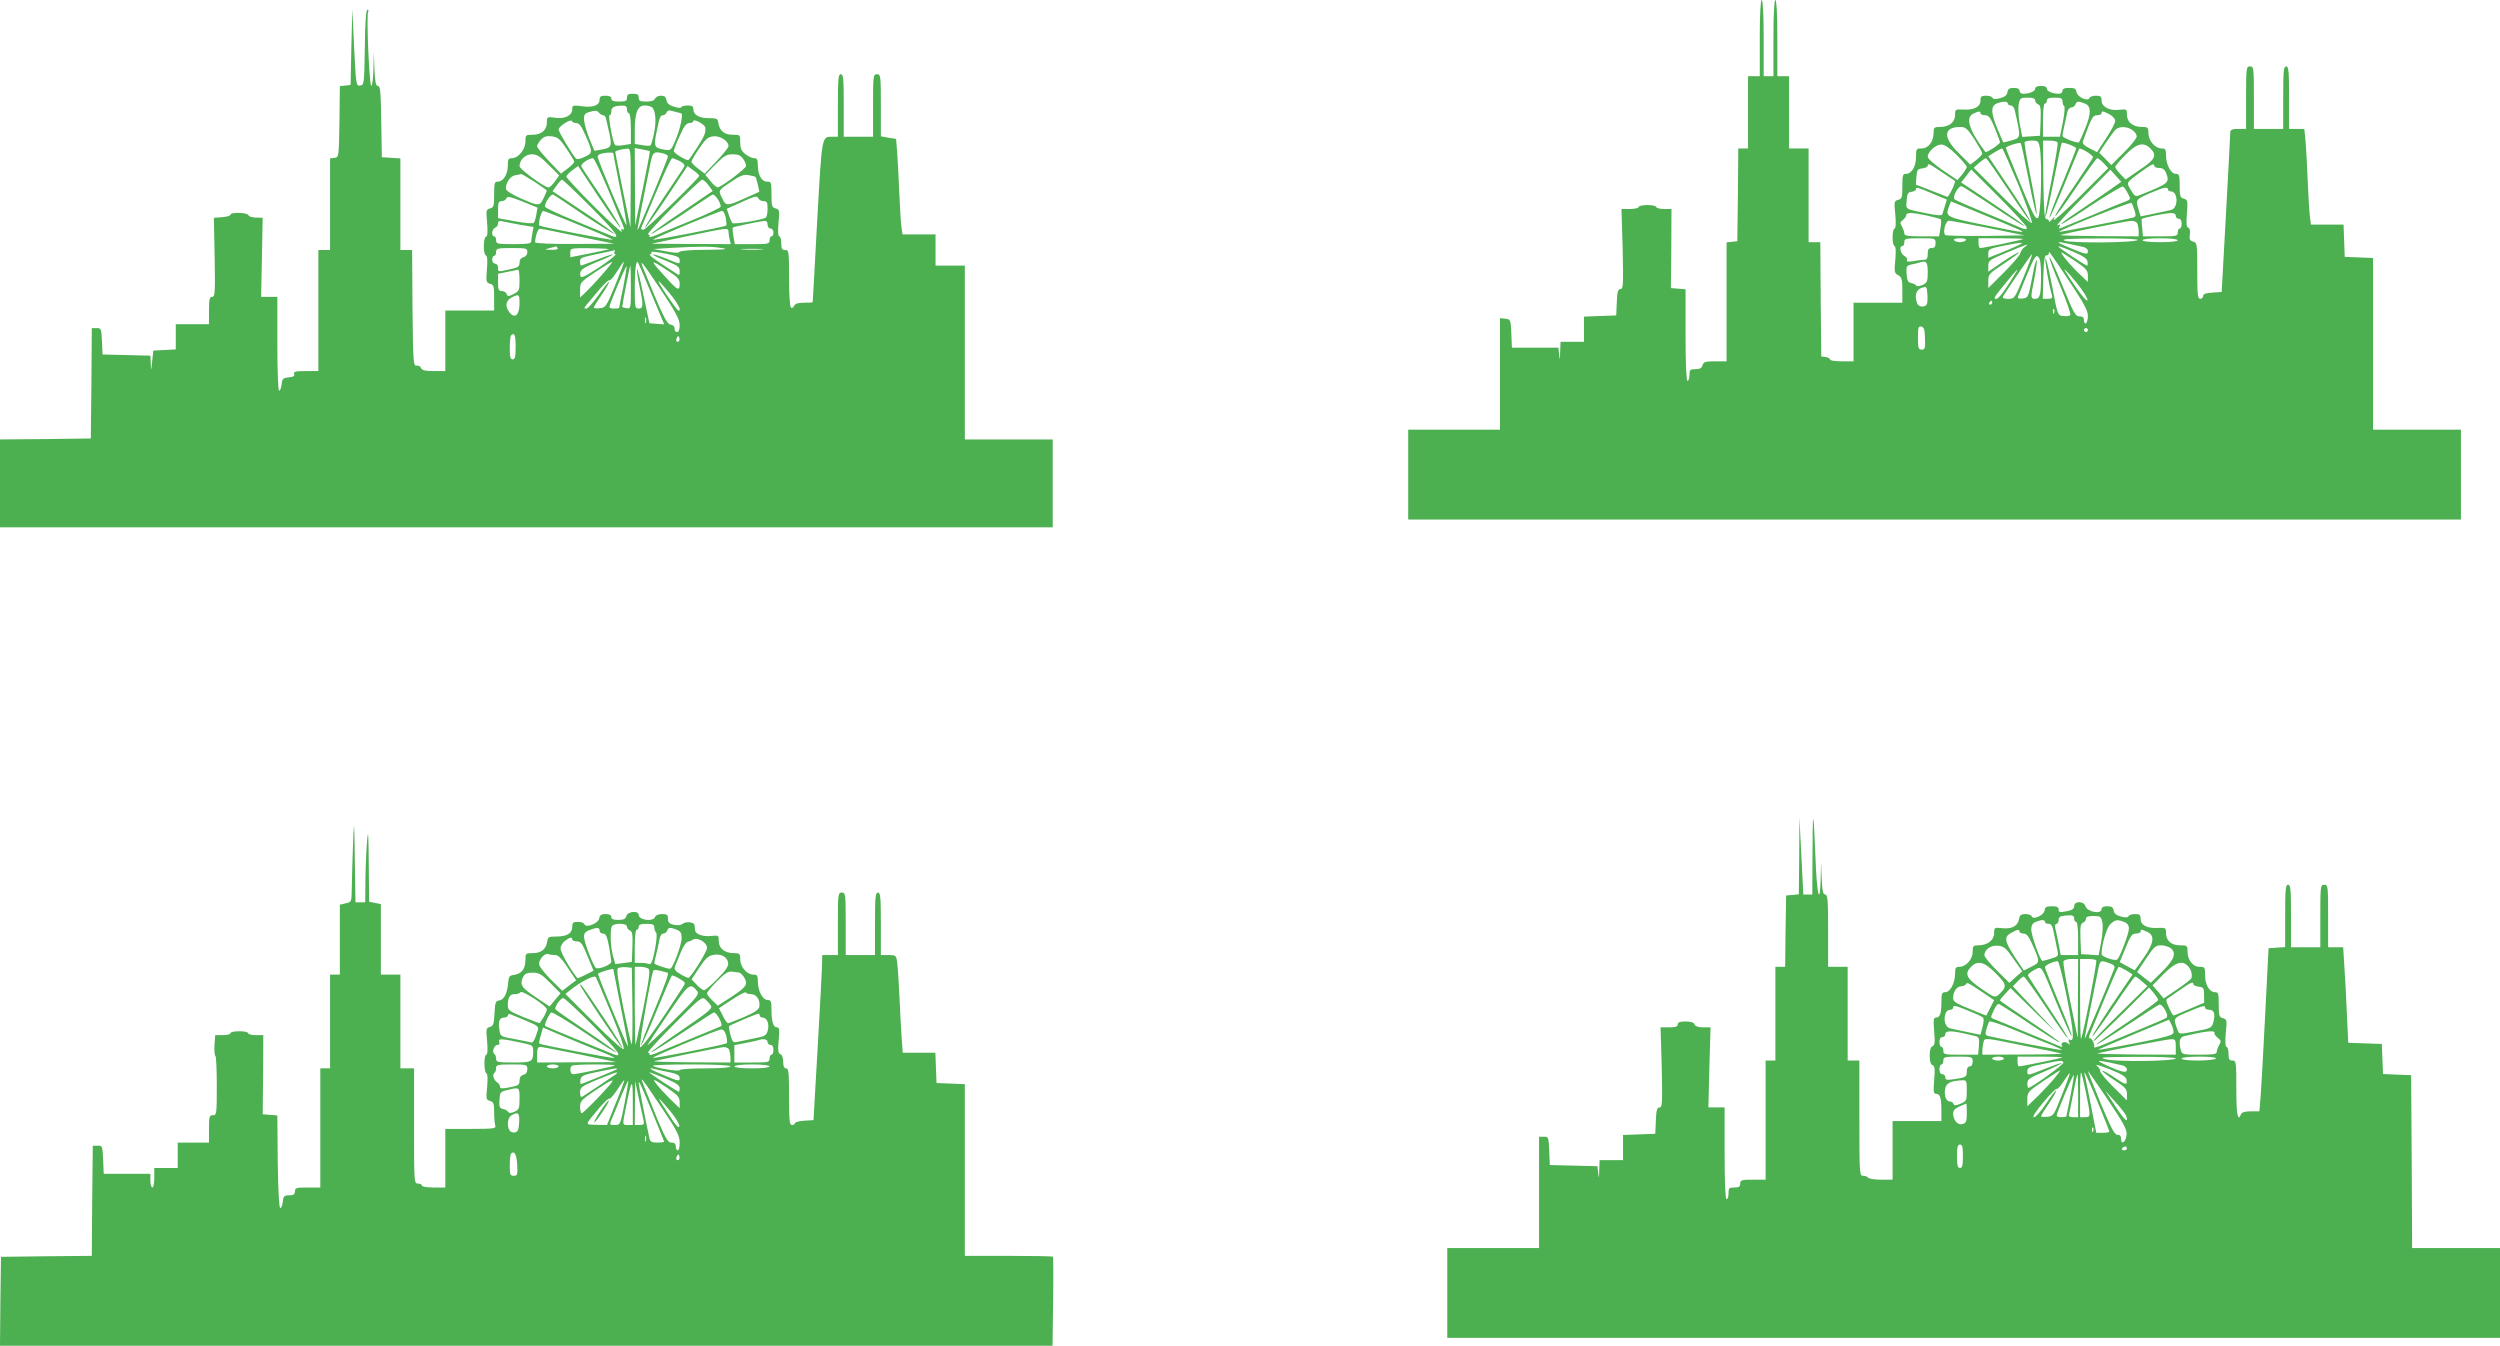
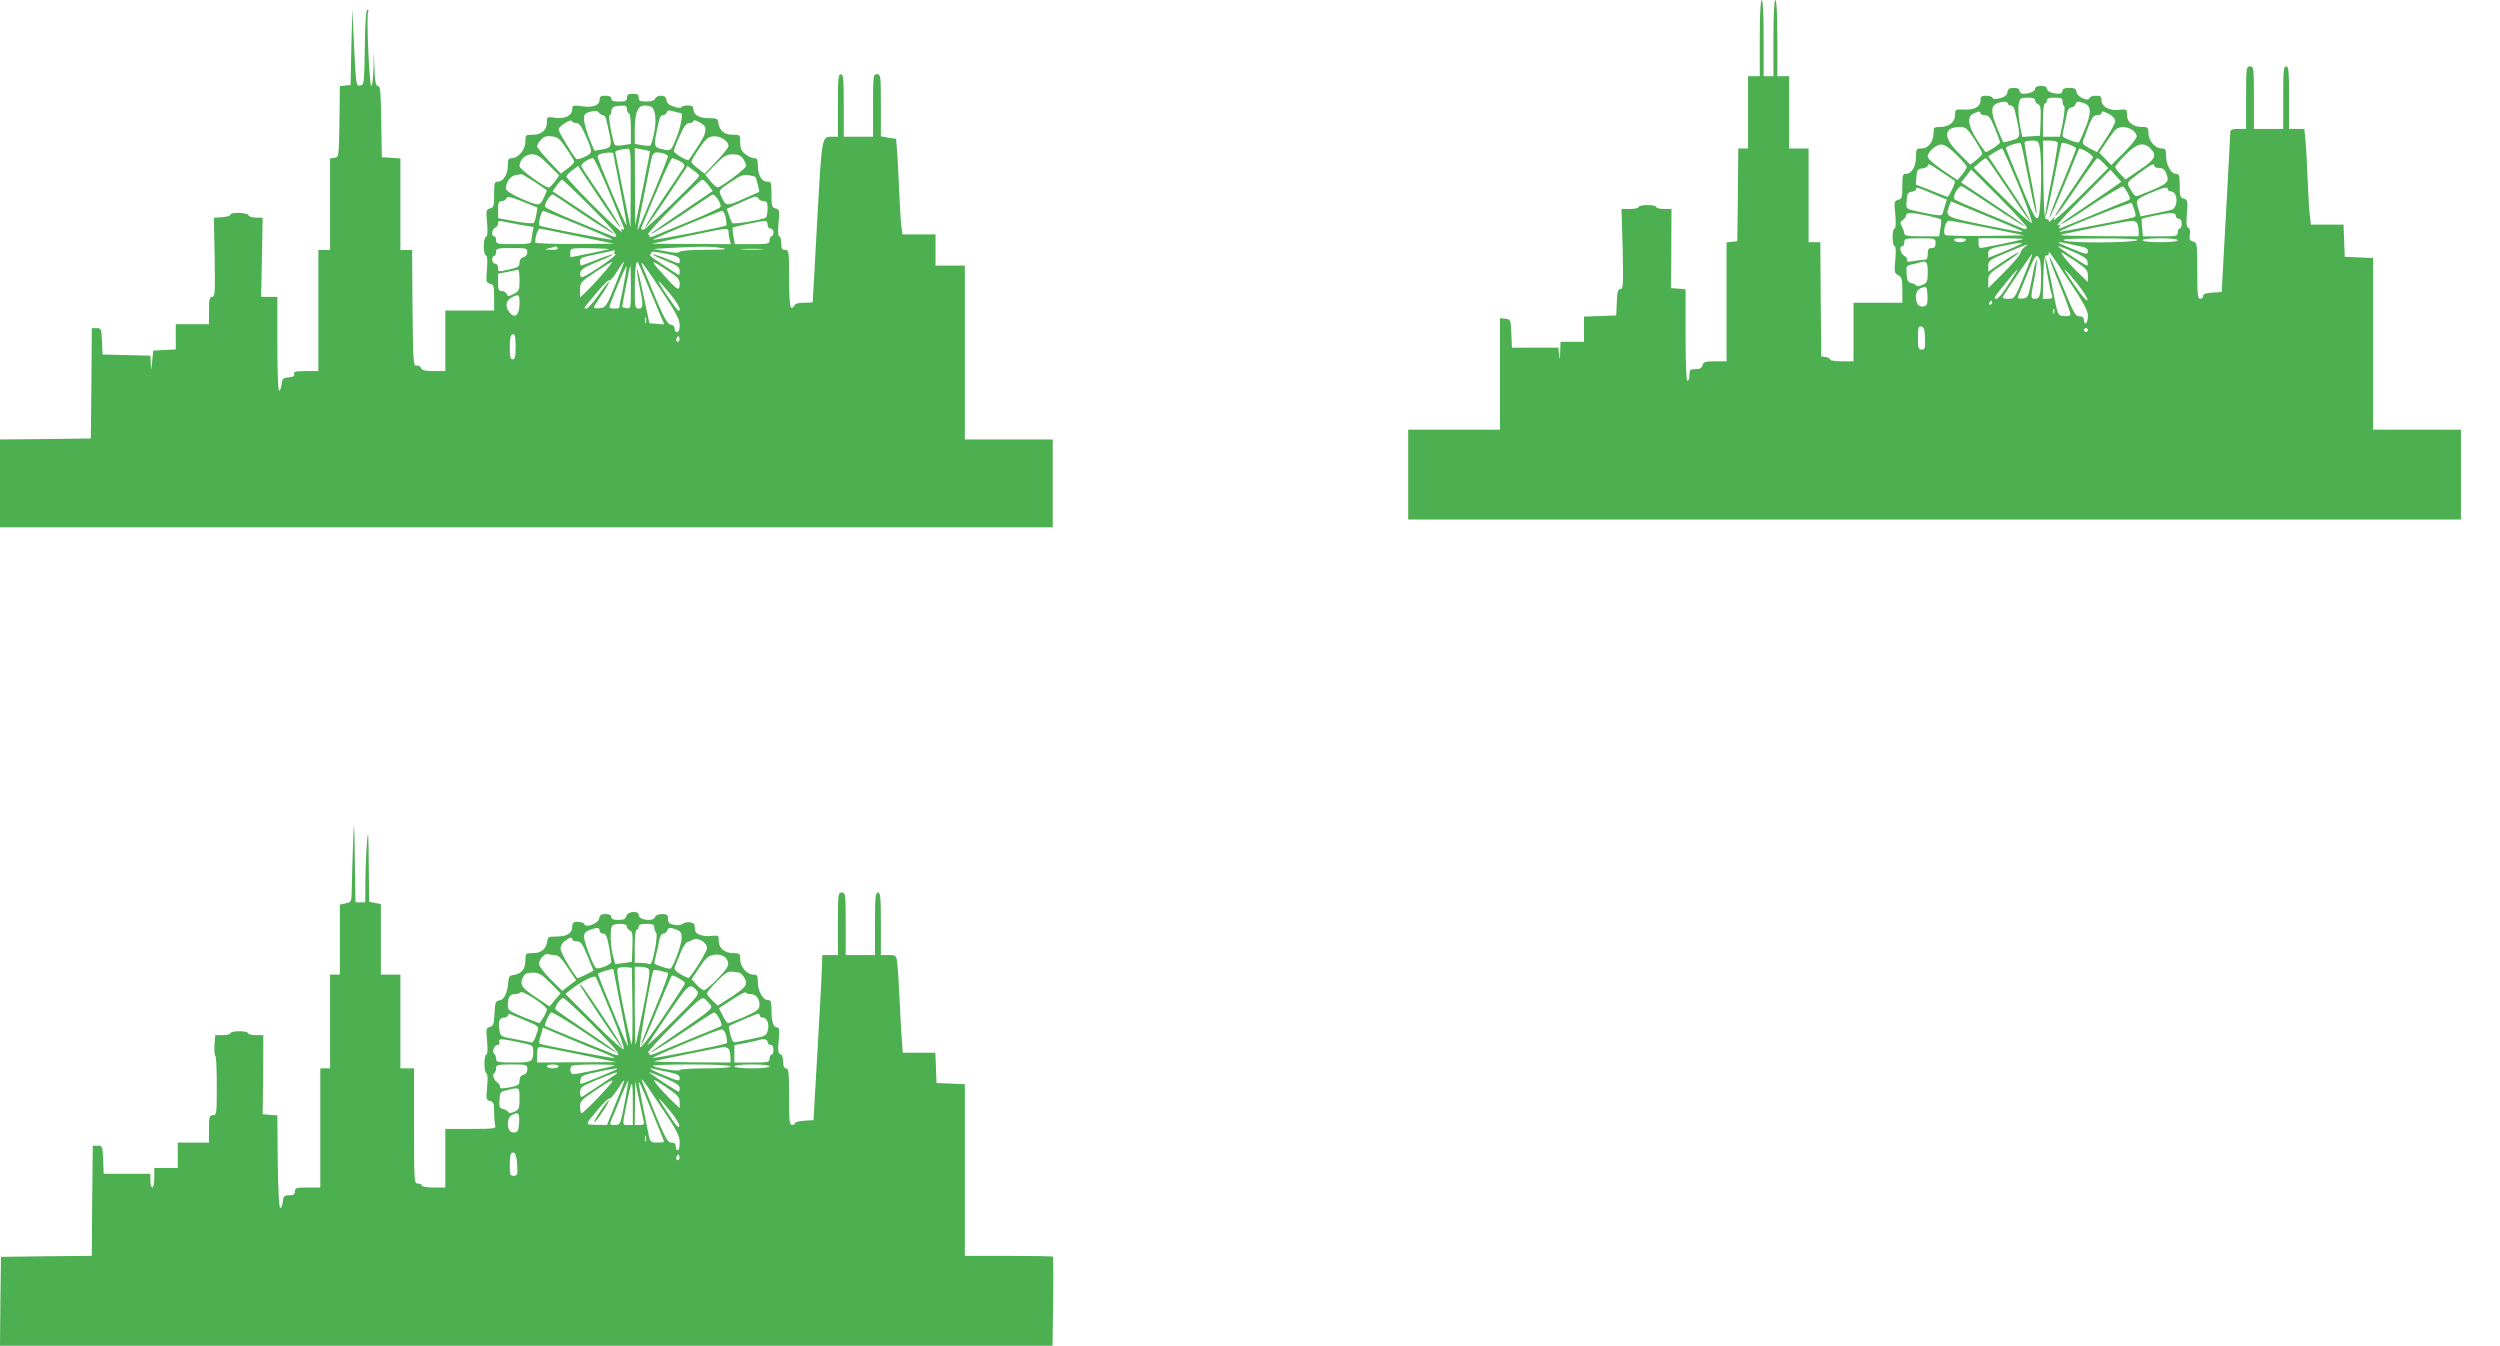
<svg xmlns="http://www.w3.org/2000/svg" version="1.0" width="1280pt" height="689pt" viewBox="0 0 1280 689" preserveAspectRatio="xMidYMid meet">
  <g transform="translate(0,689) scale(0.1,-0.1)" fill="#4caf50" stroke="none">
    <path d="M9010 6695 l0 -195 -30 0 -30 0 0 -185 0 -185 -25 0 -25 0 -2 -237 -3 -238 -27 -3 -28 -3 0 -305 0 -304 -59 0 c-50 0 -59 -3 -64 -20 -4 -15 -14 -20 -36 -20 -28 0 -31 -3 -31 -30 0 -16 -4 -30 -10 -30 -6 0 -10 85 -10 234 l0 235 -37 3 -38 3 2 203 1 202 -39 0 c-21 0 -39 5 -39 10 0 6 -20 10 -45 10 -25 0 -45 -4 -45 -10 0 -5 -20 -10 -44 -10 l-44 0 6 -205 c4 -184 3 -205 -11 -205 -13 0 -17 -13 -19 -67 l-3 -68 -82 -3 -83 -3 0 -64 0 -65 -60 0 -60 0 -2 -52 c-1 -44 -2 -46 -5 -15 l-4 37 -119 0 -119 0 -3 73 c-3 70 -4 72 -30 75 l-28 3 0 -285 0 -286 -235 0 -235 0 0 -230 0 -230 2695 0 2695 0 0 230 0 230 -225 0 -225 0 0 440 0 439 -72 3 -73 3 -3 83 -3 82 -83 0 -84 0 -6 48 c-3 26 -8 110 -11 187 -3 77 -8 166 -11 198 l-6 57 -39 0 -39 0 0 160 c0 136 -2 160 -15 160 -13 0 -15 -24 -15 -160 l0 -160 -75 0 -75 0 0 160 c0 153 -1 160 -20 160 -19 0 -20 -7 -20 -160 l0 -160 -40 0 c-31 0 -40 -4 -41 -17 0 -10 -10 -198 -22 -418 l-22 -400 -47 -3 c-34 -2 -48 -7 -48 -18 0 -7 -7 -14 -15 -14 -13 0 -15 23 -15 144 0 138 -1 144 -21 149 -17 5 -21 12 -17 36 3 19 0 32 -8 35 -10 4 -11 23 -7 74 5 64 4 69 -16 75 -18 4 -21 12 -21 66 0 54 -2 61 -20 61 -25 0 -50 47 -50 95 0 30 -3 35 -23 35 -33 0 -67 40 -67 78 0 29 -3 32 -33 32 -46 0 -77 24 -77 62 0 29 -1 30 -37 26 -51 -7 -93 15 -93 47 0 21 -5 25 -29 25 -16 0 -31 -5 -33 -12 -7 -20 -63 6 -66 30 -3 18 -10 22 -38 22 -24 0 -34 -5 -34 -15 0 -8 -8 -15 -17 -15 -34 0 -63 12 -63 26 0 9 -11 14 -30 14 -19 0 -30 -5 -30 -14 0 -14 -29 -26 -62 -26 -10 0 -18 7 -18 15 0 10 -10 15 -29 15 -23 0 -30 -5 -33 -22 -2 -15 -13 -24 -38 -31 -23 -6 -36 -5 -38 2 -2 6 -17 11 -33 11 -24 0 -29 -4 -29 -25 0 -32 -33 -49 -87 -46 -42 2 -43 1 -43 -28 0 -37 -31 -61 -77 -61 -30 0 -33 -3 -33 -30 0 -45 -27 -80 -61 -80 -27 0 -29 -2 -29 -43 0 -49 -22 -87 -51 -87 -17 0 -19 -7 -19 -64 0 -57 -2 -64 -21 -69 -21 -6 -22 -10 -15 -76 4 -45 2 -71 -4 -71 -5 0 -10 -20 -10 -45 0 -25 5 -45 10 -45 6 0 8 -25 4 -69 -6 -63 -5 -70 15 -80 18 -10 21 -21 21 -76 l0 -65 -125 0 -125 0 0 -150 0 -150 -60 0 c-33 0 -60 4 -60 9 0 5 -10 11 -22 13 l-23 3 -3 293 -2 292 -30 0 -30 0 0 240 0 240 -50 0 -50 0 0 185 0 185 -30 0 -30 0 0 195 c0 123 -4 195 -10 195 -6 0 -10 -72 -10 -195 l0 -195 -25 0 -25 0 0 195 c0 123 -4 195 -10 195 -6 0 -10 -72 -10 -195z m1410 -319 c0 -8 7 -17 15 -20 13 -5 15 -21 13 -83 l-3 -78 -46 -3 -45 -3 -13 66 c-6 36 -9 82 -5 101 6 32 9 34 45 34 27 0 39 -4 39 -14z m140 -5 c0 -11 4 -22 9 -25 4 -3 1 -39 -7 -81 l-15 -75 -43 0 -44 0 0 85 c0 50 4 85 10 85 6 0 10 7 10 15 0 11 11 15 40 15 33 0 40 -3 40 -19z m-280 -11 c0 -5 7 -10 15 -10 8 0 17 -10 20 -22 33 -146 33 -142 -16 -157 -23 -7 -42 -11 -43 -9 -1 2 -14 32 -29 68 -34 81 -35 117 -4 130 30 12 57 12 57 0z m394 0 c34 -13 34 -51 0 -133 -14 -34 -27 -63 -29 -65 -7 -8 -85 22 -85 32 0 10 9 52 25 124 3 12 12 22 21 22 8 0 17 7 20 15 7 18 14 18 48 5z m-534 -50 c0 -5 10 -10 23 -10 19 0 28 -11 50 -65 15 -36 27 -69 27 -74 0 -9 -70 -55 -75 -49 -83 111 -104 176 -62 196 29 14 37 14 37 2z m660 -5 c17 -9 30 -24 30 -34 0 -10 -21 -51 -47 -89 l-46 -71 -39 20 c-30 15 -38 25 -33 37 44 121 50 132 72 132 13 0 23 5 23 10 0 13 6 13 40 -5z m-691 -128 c22 -35 41 -68 40 -73 0 -5 -14 -20 -30 -33 l-31 -24 -59 59 c-82 81 -80 133 7 134 28 0 37 -8 73 -63z m809 47 c12 -8 22 -23 22 -32 0 -10 -29 -47 -65 -82 l-65 -65 -31 32 -31 31 32 48 c18 27 40 57 48 67 19 21 60 22 90 1z m-474 -91 c12 -75 6 -337 -8 -356 -12 -15 -22 3 -90 167 -42 101 -76 186 -76 189 0 8 70 30 76 24 3 -2 22 -90 42 -193 20 -104 38 -180 40 -169 1 11 -13 96 -32 190 -19 93 -32 173 -30 177 3 5 20 8 38 8 31 0 34 -3 40 -37z m91 28 c3 -5 -11 -89 -30 -187 -20 -97 -35 -184 -33 -193 2 -9 21 72 42 179 21 107 40 197 42 198 5 7 74 -19 74 -28 0 -4 -32 -85 -71 -180 -39 -94 -69 -173 -66 -176 2 -2 37 76 77 173 40 98 74 179 75 181 7 8 75 -34 71 -44 -3 -7 -48 -76 -101 -154 -54 -77 -95 -144 -92 -146 3 -3 51 62 106 145 56 83 105 151 109 151 5 0 19 -11 32 -25 l24 -26 -142 -142 c-79 -78 -140 -133 -137 -122 7 20 6 20 -9 1 -9 -11 -16 -14 -16 -8 0 7 -6 11 -12 10 -10 -2 -14 44 -16 200 l-2 202 34 0 c19 0 37 -4 41 -9z m-518 -63 c29 -29 53 -57 53 -63 -1 -5 -11 -23 -24 -39 l-24 -28 -76 51 c-43 30 -76 59 -76 68 0 26 41 63 69 63 17 0 42 -17 78 -52z m993 32 c35 -35 26 -56 -54 -109 l-73 -50 -27 28 c-14 15 -26 31 -26 36 0 5 23 33 52 62 58 59 93 68 128 33z m-676 -186 c42 -103 73 -191 69 -195 -5 -5 -74 57 -153 137 l-145 145 28 25 c15 13 31 24 35 24 4 0 56 -75 116 -165 60 -91 111 -163 113 -161 3 2 -45 79 -106 170 l-111 166 32 20 c18 11 35 20 39 20 3 0 40 -84 83 -186z m-391 64 c34 -22 64 -43 66 -44 6 -6 -32 -85 -39 -82 -4 2 -41 16 -84 33 l-77 30 3 40 c3 35 6 40 31 43 15 2 27 8 27 13 0 15 8 11 73 -33z m1087 32 c0 -5 11 -10 25 -10 18 0 28 -7 36 -27 18 -49 15 -52 -138 -113 -18 -8 -25 -4 -43 27 -24 40 -25 37 50 92 58 42 70 47 70 31z m-653 -315 c0 -12 -7 -11 -36 1 -20 9 -101 43 -181 76 -80 33 -149 63 -153 68 -13 12 22 73 38 66 8 -3 82 -51 165 -106 84 -56 154 -100 156 -97 2 2 -70 53 -160 113 l-165 110 26 33 26 33 142 -142 c78 -78 142 -148 142 -155z m401 176 c-46 -32 -116 -79 -156 -106 -40 -26 -70 -50 -68 -52 2 -3 72 41 155 97 84 55 156 98 161 95 6 -4 17 -20 25 -36 15 -28 15 -30 -11 -40 -15 -5 -93 -37 -173 -71 -80 -33 -152 -63 -160 -66 -10 -4 -12 -1 -6 8 6 10 4 12 -11 6 -10 -4 46 59 126 139 l145 146 28 -31 28 -31 -83 -58z m-884 -2 l74 -31 -10 -32 c-5 -17 -11 -36 -13 -42 -3 -9 -22 -8 -72 2 -124 25 -114 20 -111 67 2 35 7 43 26 45 12 2 22 8 22 13 0 13 3 12 84 -22z m1206 21 c0 -5 7 -10 15 -10 37 0 39 -86 1 -95 -11 -3 -51 -11 -88 -19 l-68 -14 -12 40 c-14 46 -12 48 67 82 66 28 85 31 85 16z m-765 -205 c44 -20 28 -18 -175 23 -197 40 -201 42 -181 95 l10 26 158 -65 c87 -36 172 -71 188 -79z m594 97 c9 -28 7 -33 -12 -37 -58 -14 -371 -74 -374 -72 -6 7 363 154 370 148 4 -4 11 -22 16 -39z m-1061 -26 c35 -8 66 -16 69 -19 3 -3 2 -24 -2 -46 l-7 -41 -89 0 c-73 0 -89 3 -89 15 0 8 -6 24 -12 36 -11 17 -10 22 5 33 9 7 17 18 17 25 0 14 30 14 108 -3z m1272 -1 c0 -8 7 -15 15 -15 9 0 15 -9 15 -25 0 -14 -4 -25 -10 -25 -5 0 -10 -9 -10 -20 0 -19 -7 -20 -89 -20 l-89 0 -4 43 c-3 23 -3 44 -2 46 5 6 116 29 147 30 18 1 27 -4 27 -14z m-960 -62 l185 -38 -199 -3 c-110 -1 -203 1 -207 5 -13 15 2 73 20 73 9 0 99 -17 201 -37z m764 21 c3 -9 6 -27 6 -40 l0 -24 -207 1 c-115 1 -201 3 -193 6 36 11 337 71 361 72 16 1 29 -5 33 -15z m-1034 -99 c0 -18 -5 -25 -20 -25 -16 0 -20 -7 -20 -30 0 -22 -5 -30 -17 -30 -10 0 -36 -3 -57 -7 -27 -4 -37 -3 -32 5 3 6 -3 16 -14 22 -20 11 -28 50 -10 50 6 0 10 9 10 20 0 18 7 20 80 20 79 0 80 0 80 -25z m155 15 c-3 -5 -17 -10 -30 -10 -13 0 -27 5 -30 10 -4 6 8 10 30 10 22 0 34 -4 30 -10z m294 6 c-4 -4 -205 -46 -220 -46 -5 0 -9 11 -9 25 l0 25 117 0 c64 0 114 -2 112 -4z m586 -5 c-14 -14 -344 -17 -375 -3 -19 8 23 11 180 11 127 1 200 -3 195 -8z m205 -1 c0 -6 -37 -10 -90 -10 -53 0 -90 4 -90 10 0 6 37 10 90 10 53 0 90 -4 90 -10z m-825 -30 c-22 -10 -64 -28 -92 -39 l-53 -21 0 23 c0 21 8 25 78 39 102 20 115 20 67 -2z m275 10 c25 -6 55 -12 68 -15 12 -3 22 -12 22 -20 0 -20 -6 -19 -81 11 -90 37 -92 42 -9 24z m-234 -15 c-11 -8 -21 -23 -22 -32 -2 -9 -39 -53 -83 -97 l-81 -81 0 36 c0 34 4 39 80 89 44 29 78 55 76 57 -2 3 -38 -18 -80 -46 l-76 -52 0 30 c0 27 6 31 98 69 110 46 114 47 88 27z m249 -24 c51 -22 71 -35 73 -50 2 -12 1 -21 -2 -21 -8 0 -146 92 -146 96 0 6 2 5 75 -25z m-21 -150 c73 -110 96 -151 96 -177 0 -18 -4 -36 -10 -39 -5 -3 -10 3 -10 14 0 14 -6 21 -19 21 -26 0 -30 8 -96 169 -33 79 -60 140 -62 134 -2 -5 23 -72 56 -149 32 -76 55 -143 51 -147 -4 -5 -20 -7 -36 -5 -29 3 -29 3 -58 158 -17 85 -32 147 -34 138 -3 -15 20 -145 34 -190 4 -14 -1 -18 -21 -18 l-26 0 3 113 c2 83 6 111 16 110 6 -2 12 2 12 9 0 15 -6 24 104 -141z m39 97 c49 -34 57 -43 57 -70 l0 -32 -51 49 c-55 54 -102 114 -78 100 7 -5 40 -26 72 -47z m-271 -73 c-47 -114 -47 -115 -80 -115 -24 0 -31 4 -26 13 23 38 145 217 149 217 2 0 -17 -52 -43 -115z m88 2 c0 -98 -5 -117 -31 -117 -23 0 -23 7 -3 104 8 42 14 84 12 94 -2 9 -13 -30 -23 -88 -20 -103 -21 -105 -49 -108 -21 -3 -27 0 -23 11 3 7 24 59 47 115 36 86 44 99 56 87 10 -9 14 -39 14 -98z m-580 20 c0 -48 -3 -55 -27 -66 -16 -7 -29 -8 -32 -3 -3 5 -15 11 -26 13 -16 3 -21 13 -23 46 -3 39 -1 43 25 49 15 3 33 7 38 9 38 13 45 5 45 -48z m444 -14 c-9 -16 -31 -49 -48 -75 -17 -26 -37 -48 -44 -48 -18 0 -15 5 48 82 58 72 74 86 44 41z m320 -43 c31 -39 56 -78 54 -87 -2 -13 -51 49 -111 144 -19 30 3 8 57 -57z m-768 -106 c-7 -19 -42 -18 -50 2 -15 39 -6 70 22 80 26 9 27 8 30 -29 2 -22 1 -46 -2 -53z m334 6 c0 -5 -5 -10 -11 -10 -5 0 -7 5 -4 10 3 6 8 10 11 10 2 0 4 -4 4 -10z m317 -52 c-3 -8 -6 -5 -6 6 -1 11 2 17 5 13 3 -3 4 -12 1 -19z m-661 -131 c2 -50 0 -57 -17 -57 -17 0 -19 8 -19 61 0 52 2 60 17 57 14 -3 18 -15 19 -61z m834 43 c0 -5 -4 -10 -10 -10 -5 0 -10 5 -10 10 0 6 5 10 10 10 6 0 10 -4 10 -10z" />
    <path d="M1799 6650 l-4 -195 -27 -3 -28 -3 -2 -182 c-3 -180 -3 -182 -25 -185 l-23 -3 0 -235 0 -234 -30 0 -30 0 0 -310 0 -310 -65 0 c-52 0 -63 -3 -59 -14 4 -11 -4 -16 -28 -18 -29 -3 -33 -7 -36 -35 -2 -18 -7 -33 -13 -33 -5 0 -9 97 -9 240 l0 240 -41 0 -42 0 4 203 4 202 -34 1 c-19 0 -36 5 -39 12 -4 14 -92 17 -92 3 0 -6 -19 -11 -42 -13 l-43 -3 4 -202 c3 -183 2 -203 -13 -203 -13 0 -16 -12 -16 -70 l0 -70 -85 0 -85 0 0 -65 0 -64 -57 -3 -58 -3 -6 -55 c-5 -51 -6 -52 -7 -13 l-2 42 -122 3 -123 3 -3 68 c-3 64 -4 67 -27 67 l-25 0 -2 -282 -3 -283 -232 -3 -233 -2 0 -225 0 -225 2695 0 2695 0 0 225 0 225 -225 0 -225 0 0 445 0 445 -75 0 -75 0 0 80 0 80 -85 0 -84 0 -5 33 c-3 17 -8 93 -11 167 -3 74 -8 170 -11 212 l-6 77 -39 6 -39 7 0 159 c0 152 -1 159 -20 159 -19 0 -20 -7 -20 -160 l0 -160 -75 0 -75 0 0 160 c0 136 -2 160 -15 160 -13 0 -15 -24 -15 -160 l0 -160 -27 0 c-57 0 -54 12 -79 -431 -12 -228 -23 -415 -23 -416 -1 -2 -21 -3 -45 -3 -31 0 -46 -5 -50 -16 -3 -8 -10 -12 -16 -9 -6 4 -10 64 -10 151 0 137 -1 144 -20 144 -16 0 -20 7 -20 35 0 19 -5 35 -10 35 -6 0 -8 25 -4 68 6 65 5 69 -15 75 -19 5 -21 12 -21 71 0 63 -1 66 -23 66 -28 0 -47 35 -47 85 0 28 -4 35 -19 35 -10 0 -30 9 -45 21 -20 16 -26 29 -26 60 0 39 0 39 -38 39 -43 0 -68 20 -74 60 -3 23 -8 25 -49 25 -50 0 -79 17 -79 46 0 14 -7 19 -29 19 -16 0 -31 -4 -33 -9 -2 -5 -19 -4 -38 3 -24 7 -36 18 -38 34 -3 16 -10 22 -28 22 -14 0 -27 -7 -30 -15 -4 -10 -20 -15 -45 -15 -32 0 -39 3 -39 20 0 16 -7 20 -30 20 -23 0 -30 -4 -30 -20 0 -17 -7 -20 -40 -20 -29 0 -40 4 -40 15 0 10 -10 15 -30 15 -23 0 -30 -4 -30 -20 0 -29 -33 -42 -90 -34 -46 6 -50 5 -50 -14 0 -33 -36 -52 -87 -45 -42 6 -43 5 -43 -24 0 -39 -28 -63 -73 -63 -36 0 -37 -1 -37 -35 0 -41 -36 -85 -70 -85 -17 0 -20 -6 -20 -38 0 -44 -23 -82 -51 -82 -17 0 -19 -7 -19 -66 0 -59 -2 -66 -21 -71 -20 -6 -21 -10 -15 -74 4 -47 2 -69 -6 -71 -14 -5 -15 -91 0 -96 7 -2 9 -26 5 -71 -5 -63 -4 -68 16 -74 19 -5 21 -12 21 -71 l0 -66 -125 0 -125 0 0 -155 0 -155 -59 0 c-44 0 -60 4 -65 15 -3 9 -14 15 -23 13 -17 -3 -18 17 -21 295 l-2 297 -30 0 -30 0 0 234 0 235 -47 3 -48 3 -3 183 c-2 150 -5 182 -17 182 -11 0 -15 20 -18 88 l-3 87 -2 -87 c-1 -49 -6 -88 -11 -88 -10 0 -26 364 -16 379 3 6 2 11 -4 11 -7 0 -12 -68 -13 -192 -3 -188 -4 -193 -24 -196 -21 -3 -21 2 -31 195 l-9 198 -5 -195z m1411 -320 c0 -11 5 -20 10 -20 6 0 10 -33 10 -79 l0 -78 -37 -6 c-21 -4 -41 -3 -44 1 -12 12 -37 152 -28 152 5 0 9 9 9 19 0 22 13 29 53 30 21 1 27 -4 27 -19z m126 12 c20 -13 26 -69 13 -132 -6 -33 -15 -62 -19 -65 -4 -2 -23 -2 -43 2 l-37 6 0 71 c0 88 15 126 50 126 14 0 30 -4 36 -8z m-248 -42 c7 0 14 -10 16 -22 3 -13 10 -47 17 -76 13 -61 8 -70 -43 -78 l-35 -6 -27 66 c-14 36 -26 80 -26 96 0 25 5 31 33 38 24 7 35 6 43 -4 6 -8 16 -14 22 -14z m399 10 c12 0 -2 -72 -24 -126 -27 -66 -27 -66 -62 -60 -50 8 -54 16 -41 82 17 85 20 94 35 94 7 0 15 7 18 14 5 12 13 13 39 5 18 -5 34 -9 35 -9z m-536 -50 c14 0 26 -16 44 -57 41 -92 41 -96 -1 -116 -20 -10 -40 -14 -44 -10 -20 21 -90 138 -90 150 0 16 64 57 68 43 2 -6 12 -10 23 -10z m660 -23 c3 -27 -4 -45 -43 -104 -22 -35 -42 -63 -44 -63 -15 0 -74 36 -74 46 0 7 13 42 30 78 22 50 34 66 50 66 11 0 20 5 20 10 0 15 60 -18 61 -33z m-711 -108 c22 -32 40 -62 40 -67 0 -5 -15 -21 -34 -35 l-34 -26 -61 64 c-33 35 -61 69 -61 76 0 7 9 22 20 34 15 16 28 20 55 17 31 -4 42 -13 75 -63z m830 13 c0 -7 -28 -42 -61 -77 l-61 -64 -34 26 c-19 14 -34 30 -34 35 0 5 18 36 40 68 33 49 45 59 72 62 35 4 78 -24 78 -50z m-501 -214 l-1 -203 -39 190 c-21 105 -39 193 -39 197 0 6 28 14 63 17 16 1 17 -14 16 -201z m98 188 c2 -1 -15 -88 -36 -192 l-39 -189 -1 199 -1 198 38 -7 c20 -4 38 -8 39 -9z m-187 -11 c0 -3 16 -85 35 -181 20 -97 34 -181 33 -186 -4 -10 -148 333 -148 350 0 6 8 13 18 15 25 7 62 8 62 2z m258 -1 c12 -4 22 -10 22 -15 0 -11 -152 -380 -156 -377 -2 3 21 121 67 346 11 54 18 59 67 46z m-589 -58 l54 -54 -22 -31 c-12 -17 -27 -31 -32 -31 -21 0 -149 94 -149 109 0 33 30 61 63 61 26 0 43 -11 86 -54z m995 32 c9 -12 16 -29 16 -38 -1 -12 -110 -96 -143 -109 -6 -2 -23 11 -38 30 l-28 34 52 53 c44 44 57 52 89 52 27 0 41 -6 52 -22z m-694 -150 c35 -84 70 -168 77 -186 10 -25 11 -32 2 -26 -9 5 -10 2 -5 -12 4 -10 -59 46 -139 126 -80 80 -145 150 -145 155 0 6 13 21 30 33 l30 22 106 -160 c59 -88 109 -158 111 -156 3 2 -40 71 -94 153 -55 81 -103 153 -106 160 -7 12 35 42 59 43 6 0 39 -69 74 -152z m371 137 c18 -10 27 -20 22 -28 -3 -7 -51 -79 -106 -160 -54 -82 -97 -151 -94 -153 2 -2 52 68 111 156 l106 160 30 -22 c17 -12 30 -24 30 -28 0 -12 -270 -274 -285 -276 -9 -1 -14 3 -12 9 95 231 151 357 159 357 5 0 22 -7 39 -15z m-744 -106 c35 -23 63 -43 63 -45 0 -2 -8 -19 -17 -39 -20 -42 -24 -42 -127 4 -39 18 -66 36 -66 45 0 32 23 65 49 69 14 2 28 5 30 6 3 0 33 -18 68 -40z m1131 25 c2 -1 7 -19 12 -39 l8 -37 -65 -29 c-102 -46 -106 -46 -126 -3 -20 41 -22 38 52 87 43 29 60 35 85 30 17 -3 33 -7 34 -9z m-849 -148 c144 -144 166 -177 103 -150 -21 9 -103 43 -184 76 -82 33 -148 65 -148 70 0 23 32 68 43 61 7 -3 79 -51 160 -106 82 -54 151 -97 153 -94 2 2 -68 52 -156 111 l-161 107 21 29 c12 17 24 30 28 30 4 0 68 -61 141 -134z m609 105 l21 -29 -159 -108 c-88 -59 -158 -109 -156 -112 2 -2 71 41 153 95 81 55 153 103 160 106 11 7 43 -38 43 -61 0 -5 -66 -37 -147 -70 -82 -33 -165 -68 -186 -77 -22 -9 -36 -11 -32 -6 3 6 0 11 -7 11 -7 0 50 63 127 140 77 77 145 140 150 140 6 0 21 -13 33 -29z m-882 -149 c-3 -20 -9 -39 -13 -43 -5 -5 -48 -1 -96 8 l-87 16 0 43 c0 37 3 44 19 44 10 0 21 7 24 15 5 11 20 8 83 -17 l76 -31 -6 -35z m1164 68 c17 0 20 -7 20 -39 0 -22 -4 -42 -9 -45 -18 -12 -165 -36 -172 -28 -3 4 -11 22 -17 40 l-11 33 62 28 c86 39 91 40 100 25 4 -8 17 -14 27 -14z m-945 -122 c96 -39 173 -73 171 -75 -4 -5 -368 66 -374 72 -8 8 9 75 19 75 5 0 88 -32 184 -72z m751 37 c3 -20 5 -38 2 -40 -6 -6 -370 -77 -374 -72 -5 4 336 146 353 147 7 0 15 -16 19 -35z m-1052 -36 l68 -11 -6 -30 c-3 -17 -6 -37 -6 -44 0 -11 -20 -14 -90 -14 -83 0 -90 1 -90 20 0 11 -4 20 -10 20 -16 0 -12 37 5 44 8 3 15 13 15 22 0 12 6 15 23 11 12 -3 53 -11 91 -18z m1266 1 c0 -11 7 -20 15 -20 8 0 15 -9 15 -20 0 -11 -4 -20 -10 -20 -5 0 -10 -9 -10 -20 0 -19 -7 -20 -89 -20 l-89 0 -7 41 c-4 22 -5 42 -3 44 4 4 137 32 161 34 11 1 17 -6 17 -19z m-970 -60 l185 -38 -202 -1 c-112 -1 -203 3 -203 8 0 29 14 71 24 70 6 0 94 -17 196 -39z m770 23 c0 -10 3 -28 6 -40 l6 -23 -203 1 -204 1 180 38 c213 45 215 45 215 23z m-875 -83 c4 -6 -9 -10 -32 -9 -38 1 -38 1 -8 9 17 4 31 8 32 9 1 0 5 -3 8 -9z m840 0 c39 -6 21 -8 -82 -9 -76 0 -133 -5 -135 -11 -2 -6 -26 -5 -68 3 l-65 12 95 6 c144 8 200 8 255 -1z m-995 -21 c0 -12 -8 -23 -20 -26 -13 -3 -20 -14 -20 -28 0 -20 -8 -25 -50 -34 -64 -14 -60 -14 -60 9 0 11 -7 20 -15 20 -8 0 -15 9 -15 20 0 11 5 20 10 20 6 0 10 9 10 20 0 18 7 20 80 20 75 0 80 -1 80 -21z m415 14 c-11 -3 -59 -13 -107 -23 l-88 -17 0 23 c0 24 1 24 108 23 59 -1 98 -3 87 -6z m783 0 c-27 -2 -69 -2 -95 0 -27 2 -5 3 47 3 52 0 74 -1 48 -3z m-752 -12 c-4 -5 -1 -11 5 -13 6 -2 -31 -32 -82 -66 -71 -47 -95 -58 -97 -46 -7 30 7 41 88 74 44 18 79 34 77 37 -3 2 -39 -10 -81 -27 -42 -16 -79 -30 -81 -30 -3 0 -5 9 -5 20 0 21 0 21 110 44 36 8 66 14 68 15 2 1 1 -3 -2 -8z m334 -42 c0 -23 6 -24 -69 7 -35 14 -65 23 -68 21 -2 -3 28 -17 66 -32 61 -24 71 -32 71 -53 0 -24 0 -24 -27 -6 -108 69 -134 89 -124 92 6 2 9 7 6 11 -2 5 29 1 70 -7 61 -12 75 -18 75 -33z m-398 -76 c-33 -38 -72 -79 -86 -92 l-26 -24 0 39 c0 37 3 41 78 91 42 28 81 52 86 52 4 1 -19 -29 -52 -66z m69 -50 c-46 -113 -50 -118 -80 -121 -17 -2 -31 0 -31 3 0 3 18 33 41 66 22 33 39 62 37 65 -3 2 -26 -27 -53 -66 -27 -38 -55 -70 -63 -70 -13 0 -13 2 0 18 8 9 36 43 62 74 27 32 52 56 56 53 5 -3 22 17 39 45 17 27 33 50 35 50 3 0 -17 -53 -43 -117z m168 -9 c27 -65 57 -136 66 -157 l16 -38 -38 3 -38 3 -32 150 c-17 83 -31 139 -32 125 0 -14 6 -54 14 -90 20 -91 19 -110 -5 -110 -19 0 -20 7 -20 104 0 93 6 143 16 133 2 -2 26 -57 53 -123z m70 -26 c72 -108 91 -145 91 -173 0 -23 -5 -35 -14 -35 -8 0 -13 8 -12 17 0 11 -7 19 -20 21 -21 3 -42 47 -140 287 -22 55 -10 40 95 -117z m29 107 c51 -33 62 -45 62 -67 0 -37 -9 -35 -51 10 -108 117 -109 121 -11 57z m-227 -86 c-12 -56 -21 -103 -21 -105 0 -2 -11 -4 -25 -4 -14 0 -25 3 -25 8 0 13 83 212 88 208 2 -2 -6 -50 -17 -107z m39 0 c0 -109 0 -110 -22 -107 -13 2 -23 5 -22 8 4 35 39 210 41 210 2 0 3 -50 3 -111z m-570 36 c0 -51 -2 -56 -30 -70 -27 -14 -31 -14 -36 0 -3 8 -15 15 -25 15 -16 0 -19 7 -19 44 l0 44 48 10 c26 5 50 10 55 11 4 0 7 -24 7 -54z m768 -66 c29 -34 52 -71 52 -82 0 -17 -10 -8 -39 33 -44 62 -74 110 -68 110 2 0 27 -27 55 -61z m-768 -53 c0 -59 -24 -80 -51 -46 -25 32 -20 61 11 77 37 19 40 17 40 -31z m647 -98 c-3 -7 -5 -2 -5 12 0 14 2 19 5 13 2 -7 2 -19 0 -25z m-667 -123 c0 -51 -3 -65 -15 -65 -12 0 -15 13 -15 58 0 32 3 62 7 65 17 17 23 2 23 -58z m836 28 c-10 -10 -19 5 -10 18 6 11 8 11 12 0 2 -7 1 -15 -2 -18z" />
-     <path d="M9212 2508 l-2 -197 -32 -3 -33 -3 -3 -182 -2 -183 -25 0 -25 0 0 -240 0 -240 -25 0 -25 0 0 -305 0 -305 -65 0 c-58 0 -65 -2 -65 -20 0 -16 -7 -20 -30 -20 -27 0 -30 -3 -30 -30 0 -16 -4 -30 -10 -30 -6 0 -10 85 -10 235 l0 235 -41 0 -42 0 5 205 6 205 -38 0 c-24 0 -40 5 -44 15 -3 10 -19 15 -46 15 -29 0 -40 -4 -40 -15 0 -11 -12 -15 -44 -15 l-44 0 6 -205 c4 -184 3 -205 -11 -205 -13 0 -17 -13 -19 -67 l-3 -68 -82 -3 -83 -3 0 -64 0 -65 -60 0 -60 0 -2 -52 c-1 -43 -2 -46 -5 -16 l-4 37 -122 3 -122 3 -3 73 c-3 69 -4 72 -27 72 l-25 0 0 -285 0 -285 -235 0 -235 0 0 -230 0 -230 2695 0 2695 0 0 230 0 230 -225 0 -225 0 -2 443 -3 442 -72 3 -72 3 -3 77 -3 77 -86 3 -86 3 -7 147 c-3 81 -9 191 -13 245 l-6 97 -38 0 -39 0 0 160 c0 153 -1 160 -20 160 -19 0 -20 -7 -20 -160 l0 -160 -75 0 -75 0 0 160 c0 136 -2 160 -15 160 -13 0 -15 -24 -15 -159 l0 -160 -42 -3 -43 -3 -17 -335 c-9 -184 -20 -372 -23 -417 l-7 -83 -44 0 c-30 0 -46 -5 -50 -15 -17 -42 -24 -1 -24 130 0 138 -1 145 -20 145 -16 0 -20 7 -20 35 0 19 -5 35 -10 35 -6 0 -8 26 -4 71 7 66 6 70 -15 76 -19 5 -21 12 -21 69 0 57 -2 64 -19 64 -29 0 -51 38 -51 87 0 41 -2 43 -29 43 -34 0 -61 35 -61 80 0 28 -2 30 -38 30 -46 0 -72 24 -72 64 0 25 -2 27 -42 25 -55 -3 -88 14 -88 46 0 21 -5 25 -29 25 -16 0 -31 -5 -33 -11 -2 -7 -15 -8 -38 -2 -25 7 -36 16 -38 31 -3 17 -10 22 -33 22 -19 0 -29 -5 -29 -15 0 -28 -75 -14 -83 16 -7 26 -57 27 -57 0 0 -13 -10 -20 -31 -25 -45 -9 -49 -8 -49 9 0 10 -10 15 -34 15 -28 0 -35 -4 -38 -22 -3 -24 -59 -50 -66 -29 -2 6 -16 11 -32 11 -22 0 -29 -5 -33 -28 -7 -35 -39 -50 -89 -44 -36 4 -38 3 -38 -26 0 -35 -34 -62 -80 -62 -27 0 -30 -3 -30 -33 0 -39 -34 -77 -68 -77 -19 0 -22 -6 -22 -35 0 -48 -25 -95 -50 -95 -17 0 -20 -7 -20 -49 0 -60 -7 -81 -28 -81 -12 0 -14 -11 -9 -71 5 -56 3 -71 -9 -76 -9 -3 -14 -20 -14 -48 0 -28 5 -45 14 -48 12 -5 14 -20 9 -76 -5 -60 -3 -71 9 -71 21 0 28 -21 28 -86 l0 -54 -125 0 -125 0 0 -150 0 -150 -59 0 c-33 0 -63 5 -66 10 -3 6 -15 10 -26 10 -18 0 -19 10 -19 295 l0 295 -30 0 -30 0 0 240 0 240 -50 0 -50 0 0 185 c0 155 -2 185 -15 185 -11 0 -15 18 -18 83 l-3 82 -2 -82 c-4 -152 -20 -85 -27 112 -4 108 -9 194 -11 192 -3 -2 -4 -90 -4 -196 l-1 -191 -23 0 -23 0 -10 198 -10 197 -1 -197z m1408 -324 c0 -8 5 -14 10 -14 6 0 10 -35 10 -85 l0 -85 -44 0 -45 0 -11 58 c-6 31 -14 67 -17 80 -3 12 0 22 6 22 6 0 11 9 11 19 0 15 8 21 33 23 39 4 47 1 47 -18z m144 -16 c4 -18 1 -64 -6 -101 l-13 -68 -45 3 -45 3 -3 78 c-2 62 0 78 13 83 8 3 15 12 15 20 0 10 12 14 39 14 35 0 39 -3 45 -32z m-294 2 c0 -5 8 -10 19 -10 15 0 21 -12 30 -62 7 -35 15 -72 17 -84 4 -17 -2 -23 -34 -32 -22 -7 -42 -12 -45 -12 -10 0 -57 131 -57 160 0 22 6 33 23 40 30 12 47 12 47 0z m404 0 c19 -7 26 -17 26 -35 0 -24 -44 -141 -59 -157 -9 -11 -81 13 -81 27 0 45 25 133 43 151 26 25 36 28 71 14z m-534 -50 c0 -5 9 -10 21 -10 15 0 26 -14 43 -52 42 -95 42 -95 -2 -117 l-40 -20 -46 69 c-53 81 -57 104 -18 124 32 18 42 19 42 6z m655 -2 c39 -18 33 -58 -20 -133 l-45 -63 -39 21 -38 21 30 73 c25 62 33 73 53 73 13 0 24 5 24 10 0 13 3 13 35 -2z m-686 -137 l45 -64 -33 -29 -33 -30 -64 63 c-35 35 -64 70 -64 78 0 29 32 52 69 49 31 -3 41 -11 80 -67z m804 55 c32 -25 20 -58 -42 -120 l-59 -58 -35 27 -35 28 46 69 c40 60 49 68 76 68 17 0 39 -7 49 -14z m-474 -258 l-1 -203 -39 190 c-22 105 -37 196 -34 203 2 6 20 12 40 12 l35 0 -1 -202z m94 195 c5 -9 -69 -393 -78 -401 -3 -3 -5 88 -5 201 l0 207 39 0 c22 0 42 -3 44 -7z m-150 -192 c35 -178 39 -229 14 -214 -7 4 -8 0 -3 -13 5 -15 4 -16 -5 -7 -14 14 -42 6 -32 -10 4 -6 1 -8 -8 -5 -8 3 -84 35 -169 70 -85 36 -163 67 -172 71 -17 6 -17 8 -1 42 9 19 20 35 25 35 5 0 76 -45 159 -101 83 -55 153 -99 155 -96 2 2 -66 50 -151 107 -85 57 -155 105 -155 108 0 3 12 19 27 34 l27 29 141 -138 c125 -123 109 -104 -75 89 l-54 58 24 25 c13 14 27 25 32 25 4 0 56 -72 115 -160 58 -88 108 -158 110 -156 3 2 -41 72 -97 156 -55 83 -103 157 -106 164 -3 7 11 19 30 29 43 20 30 39 121 -181 37 -89 70 -160 72 -158 3 3 -27 81 -66 174 -39 93 -71 174 -71 180 0 10 41 29 65 31 6 1 27 -84 48 -188z m216 178 c24 -8 31 -16 26 -28 -23 -62 -148 -361 -151 -359 -2 3 21 119 67 346 11 57 12 57 58 41z m-580 -53 c57 -57 58 -68 14 -109 -19 -16 -22 -15 -89 31 -75 52 -87 75 -54 110 35 37 69 29 129 -32z m984 37 c15 -17 21 -36 18 -59 0 -6 -33 -32 -72 -58 l-71 -48 -28 34 -29 33 57 58 c61 61 95 72 125 40z m-316 -22 l32 -20 -106 -156 c-57 -86 -103 -159 -100 -161 2 -2 51 65 108 150 57 86 107 155 111 156 4 0 20 -11 35 -25 l28 -24 -125 -123 c-116 -113 -181 -184 -140 -151 8 7 73 69 144 139 l129 128 24 -28 c12 -15 23 -31 23 -36 0 -5 -72 -57 -160 -116 -88 -59 -158 -109 -156 -112 2 -2 72 42 156 98 83 55 157 103 165 106 16 7 51 -54 38 -66 -4 -5 -69 -33 -143 -63 -74 -31 -156 -65 -182 -76 -26 -11 -47 -17 -46 -13 4 16 -14 52 -23 46 -6 -3 -4 9 4 28 113 274 140 338 146 338 3 0 20 -9 38 -19z m-734 -113 l57 -39 -20 -39 -20 -40 -48 19 c-113 46 -122 51 -122 72 0 31 19 59 40 59 10 0 22 5 25 10 7 12 8 11 88 -42z m1077 43 c0 -5 12 -11 28 -13 24 -3 27 -7 27 -43 l0 -39 -75 -32 c-41 -18 -78 -33 -81 -33 -3 -1 -14 17 -24 40 -16 35 -17 42 -4 49 7 5 37 25 64 44 53 37 65 42 65 27z m-1149 -137 c35 -14 68 -29 72 -34 5 -4 4 -25 -2 -47 l-11 -41 -68 14 c-37 8 -77 16 -88 19 -38 9 -36 95 1 95 8 0 15 5 15 10 0 15 10 13 81 -16z m1209 16 c0 -5 9 -10 20 -10 26 0 33 -19 23 -61 -9 -32 -11 -34 -92 -49 -82 -16 -83 -16 -91 4 -24 65 -26 62 52 95 81 34 88 35 88 21z m-782 -192 c29 -12 51 -23 49 -24 -3 -3 -298 53 -374 71 -19 4 -20 9 -13 35 5 16 11 34 14 39 4 6 63 -14 139 -46 72 -30 156 -64 185 -75z m620 64 c-2 -12 -44 -24 -193 -53 -105 -20 -191 -36 -193 -34 -1 1 80 36 180 78 l183 76 13 -25 c7 -14 12 -33 10 -42z m-1078 -2 c25 -6 54 -12 65 -15 17 -4 20 -11 17 -50 l-4 -45 -89 0 c-82 0 -89 1 -89 20 0 11 -4 20 -10 20 -5 0 -10 11 -10 25 0 16 6 25 15 25 8 0 15 7 15 15 0 17 25 19 90 5z m1288 1 c-2 -5 6 -16 17 -25 17 -13 18 -18 8 -35 -7 -12 -13 -28 -13 -36 0 -12 -16 -15 -89 -15 -84 0 -89 1 -95 23 -12 44 -7 66 17 72 114 27 159 31 155 16z m-783 -105 c6 -3 -83 -5 -197 -5 l-208 -1 0 23 c0 12 3 31 6 43 5 21 7 21 197 -18 106 -21 197 -40 202 -42z m585 34 l0 -40 -207 1 c-115 1 -201 3 -193 6 42 11 349 71 373 72 25 1 27 -2 27 -39z m-1040 -75 c0 -16 -6 -25 -15 -25 -9 0 -15 -9 -15 -24 0 -30 -3 -32 -62 -41 -40 -6 -48 -5 -48 9 0 9 -7 16 -15 16 -9 0 -15 9 -15 25 0 14 5 25 10 25 6 0 10 9 10 20 0 18 7 20 75 20 73 0 75 -1 75 -25z m160 15 c0 -5 -13 -10 -30 -10 -16 0 -30 5 -30 10 0 6 14 10 30 10 17 0 30 -4 30 -10z m299 6 c-4 -4 -209 -46 -223 -46 -3 0 -6 11 -6 25 l0 25 117 0 c64 0 114 -2 112 -4z m581 -5 c0 -14 -298 -19 -355 -5 -45 10 -28 12 153 13 111 1 202 -3 202 -8z m205 -1 c-3 -5 -44 -10 -91 -10 -49 0 -84 4 -84 10 0 6 37 10 91 10 57 0 88 -4 84 -10z m-780 -20 c5 -8 -164 -130 -180 -130 -3 0 -5 11 -5 24 0 20 13 29 90 61 50 21 89 40 86 42 -2 2 -42 -12 -90 -31 -86 -34 -86 -34 -86 -12 0 20 8 24 78 38 96 20 99 20 107 8z m235 0 c25 -6 55 -12 68 -15 12 -3 22 -13 22 -21 0 -20 -26 -14 -102 20 -58 27 -56 30 12 16z m88 -89 c5 -29 -5 -27 -66 15 -30 20 -56 34 -58 31 -3 -2 25 -23 61 -47 57 -37 65 -46 65 -73 l0 -31 -70 69 c-38 38 -69 75 -67 82 1 6 -7 19 -18 27 -11 9 18 0 65 -18 65 -26 86 -39 88 -55z m-366 12 c-17 -21 -56 -63 -86 -93 l-56 -54 0 37 c0 35 4 39 82 92 46 30 84 55 86 55 2 0 -10 -17 -26 -37z m366 -294 c-3 -36 -28 -53 -28 -20 0 14 -6 21 -19 21 -15 0 -32 34 -85 160 -36 88 -66 163 -66 166 0 3 45 -62 101 -145 84 -125 100 -155 97 -182z m-331 205 c-41 -105 -44 -109 -75 -112 -18 -2 -32 0 -32 3 0 3 18 33 41 66 22 33 39 62 36 65 -2 2 -25 -27 -51 -66 -25 -38 -53 -70 -62 -70 -10 0 7 27 47 75 34 41 65 72 69 70 5 -3 21 15 36 39 16 25 30 43 32 42 1 -2 -17 -53 -41 -112z m123 12 c25 -124 25 -126 -5 -126 l-25 0 0 117 c0 64 2 114 5 111 3 -2 14 -48 25 -102z m64 -58 c31 -75 56 -139 56 -142 0 -3 -15 -6 -34 -6 l-33 0 -27 138 c-15 75 -29 146 -32 157 -10 40 14 -10 70 -147z m-143 41 c-12 -56 -21 -103 -21 -105 0 -2 -11 -4 -25 -4 -14 0 -25 3 -25 8 0 13 83 212 88 208 2 -2 -6 -50 -17 -107z m39 1 l0 -110 -26 0 c-17 0 -24 5 -21 13 2 6 12 56 22 110 10 53 20 97 22 97 2 0 3 -49 3 -110z m-570 26 c0 -51 -2 -54 -32 -67 -24 -10 -33 -10 -36 -1 -2 7 -10 12 -17 12 -21 0 -32 30 -26 65 6 30 27 41 89 44 20 1 22 -3 22 -53z m816 -129 c14 -43 -8 -23 -56 50 l-51 78 50 -55 c28 -30 53 -63 57 -73z m-816 14 c0 -41 -3 -51 -21 -56 -24 -8 -48 18 -49 53 0 16 9 27 33 37 17 8 33 14 35 15 1 0 2 -22 2 -49z m647 -93 c-3 -8 -6 -5 -6 6 -1 11 2 17 5 13 3 -3 4 -12 1 -19z m-667 -128 c0 -47 -3 -60 -15 -60 -12 0 -15 13 -15 60 0 47 3 60 15 60 12 0 15 -13 15 -60z m840 40 c0 -5 -7 -10 -16 -10 -8 0 -12 5 -9 10 3 6 10 10 16 10 5 0 9 -4 9 -10z" />
    <path d="M1812 2660 c-2 -6 -9 -211 -11 -322 -1 -65 -1 -67 -31 -73 l-30 -7 0 -179 0 -179 -25 0 -25 0 0 -240 0 -240 -25 0 -25 0 0 -305 0 -305 -65 0 c-58 0 -65 -2 -65 -20 0 -15 -7 -20 -29 -20 -26 0 -30 -4 -33 -32 -2 -18 -7 -33 -13 -33 -6 0 -11 87 -13 237 l-2 237 -38 3 -37 3 2 203 1 202 -39 0 c-21 0 -39 5 -39 10 0 6 -20 10 -45 10 -25 0 -45 -4 -45 -10 0 -5 -18 -10 -39 -10 l-39 0 -4 -51 c-1 -28 0 -53 5 -56 4 -2 7 -71 7 -154 0 -142 -1 -149 -20 -149 -18 0 -20 -7 -20 -70 l0 -70 -80 0 -80 0 0 -65 0 -65 -60 0 -60 0 0 -50 c0 -27 -4 -50 -10 -50 -5 0 -10 16 -10 35 l0 35 -120 0 -119 0 -3 72 c-3 70 -4 73 -28 72 l-25 0 -3 -282 -2 -282 -233 -2 -232 -3 -3 -227 -2 -228 2694 0 2695 0 3 226 c2 124 1 228 -1 230 -2 2 -105 4 -228 4 l-223 0 0 440 0 439 -72 3 -73 3 -3 78 -3 77 -83 0 -84 0 -6 83 c-3 45 -8 138 -11 207 -3 69 -8 144 -11 168 -5 41 -6 42 -45 42 l-39 0 0 160 c0 136 -2 160 -15 160 -13 0 -15 -24 -15 -160 l0 -160 -75 0 -75 0 0 160 c0 153 -1 160 -20 160 -19 0 -20 -7 -20 -160 l0 -160 -40 0 -40 0 -1 -42 c0 -24 -10 -214 -22 -423 l-22 -380 -47 -3 c-27 -2 -48 -7 -48 -13 0 -5 -7 -9 -15 -9 -13 0 -15 23 -15 145 0 122 -2 145 -15 145 -10 0 -15 10 -15 34 0 21 -6 36 -15 39 -11 5 -13 19 -8 72 5 54 3 65 -9 65 -19 0 -28 29 -28 93 0 40 -3 47 -20 47 -25 0 -50 47 -50 95 0 30 -3 35 -23 35 -33 0 -67 40 -67 78 0 29 -3 32 -33 32 -46 0 -77 24 -77 62 0 29 -1 30 -37 26 -43 -5 -82 8 -84 29 -1 7 -2 19 -3 26 -1 16 -44 21 -61 7 -9 -7 -26 -9 -45 -5 -23 5 -30 12 -30 31 0 20 -5 24 -30 24 -18 0 -33 -6 -36 -15 -10 -26 -84 -16 -84 11 0 23 -57 18 -63 -6 -4 -15 -14 -20 -41 -20 -25 0 -36 4 -36 15 0 10 -10 15 -29 15 -23 0 -30 -5 -33 -22 -4 -26 -69 -51 -76 -30 -2 7 -17 12 -33 12 -24 0 -29 -4 -29 -24 0 -34 -25 -50 -79 -51 -41 0 -46 -2 -49 -25 -6 -40 -31 -60 -74 -60 -37 0 -38 -1 -38 -38 0 -43 -20 -68 -60 -74 -21 -2 -26 -9 -28 -38 -4 -54 -21 -89 -45 -92 -20 -3 -22 -10 -25 -67 -3 -54 -6 -64 -24 -69 -19 -5 -20 -10 -14 -74 4 -43 2 -68 -4 -68 -13 0 -13 -87 0 -95 7 -4 8 -31 4 -71 -6 -61 -5 -65 15 -71 18 -5 21 -13 21 -58 0 -30 3 -60 6 -69 5 -14 -10 -16 -125 -16 l-131 0 0 -150 0 -150 -60 0 c-33 0 -60 4 -60 10 0 6 -9 10 -20 10 -20 0 -20 7 -20 295 l0 295 -35 0 -35 0 0 240 0 240 -50 0 -50 0 0 180 0 181 -30 6 -30 6 -2 196 c-1 149 -3 178 -8 121 -4 -41 -8 -130 -9 -197 l-1 -123 -25 0 -25 0 -3 198 c-1 108 -3 195 -5 192z m1398 -514 c0 -8 7 -17 15 -20 13 -5 15 -21 13 -83 l-3 -78 -43 -6 -42 -5 -11 40 c-14 48 -16 136 -6 154 11 17 77 16 77 -2z m140 -4 c0 -10 4 -22 9 -27 6 -6 3 -40 -6 -88 -12 -60 -19 -77 -30 -73 -8 4 -28 6 -44 6 l-29 0 0 85 c0 50 4 85 10 85 6 0 10 7 10 15 0 11 11 15 40 15 32 0 40 -4 40 -18z m-280 -17 c0 -8 8 -15 18 -15 14 0 20 -14 30 -65 6 -35 12 -71 12 -79 0 -15 -64 -41 -79 -32 -13 9 -61 133 -61 160 0 17 8 27 28 34 39 15 52 14 52 -3z m394 5 c21 -8 26 -16 26 -44 0 -34 -46 -156 -59 -156 -18 0 -81 22 -81 28 0 4 4 23 9 42 5 19 12 52 16 73 4 23 11 37 21 37 8 0 17 7 20 15 7 18 14 18 48 5z m-534 -50 c0 -5 11 -10 24 -10 20 0 28 -11 54 -75 l31 -75 -41 -21 c-22 -11 -41 -19 -42 -17 -39 49 -86 133 -86 151 0 14 10 31 23 40 26 19 37 21 37 7z m690 -43 c0 -18 -66 -126 -93 -153 -2 -3 -21 5 -41 17 -27 15 -35 26 -31 38 4 9 16 40 28 69 11 30 28 56 36 59 9 2 23 8 31 13 23 12 70 -16 70 -43z m-777 -37 c16 0 34 -19 64 -65 l43 -64 -36 -27 -35 -27 -60 59 c-32 32 -59 67 -59 78 0 26 30 58 48 51 7 -3 23 -5 35 -5z m885 -40 c3 -17 -12 -38 -54 -81 -32 -33 -63 -59 -69 -59 -6 0 -23 12 -38 28 l-26 28 39 59 c32 48 46 61 72 66 40 7 72 -10 76 -41z m-490 -224 c1 -110 0 -197 -4 -193 -3 3 -23 90 -44 194 -26 134 -34 190 -26 196 6 4 25 6 41 5 l30 -3 3 -199z m81 195 c11 -7 7 -41 -24 -197 -21 -104 -39 -191 -41 -193 -2 -2 -4 86 -4 197 l0 202 28 0 c15 0 33 -4 41 -9z m-179 -3 c0 -2 18 -91 39 -198 22 -107 38 -196 36 -198 -1 -1 -37 81 -79 184 -43 102 -76 187 -74 189 10 8 78 28 78 23z m277 -18 c10 0 -6 -46 -67 -194 -39 -93 -69 -174 -68 -178 2 -5 37 72 78 172 41 100 77 183 80 185 4 2 21 -5 39 -16 33 -20 33 -20 15 -47 -134 -207 -209 -311 -217 -303 -7 7 56 371 69 393 2 3 19 2 37 -3 17 -5 33 -9 34 -9z m365 1 c15 -2 38 -34 38 -54 0 -16 -20 -35 -72 -69 l-73 -47 -27 26 c-16 15 -28 31 -28 37 0 6 23 34 51 62 41 41 57 52 78 49 14 -2 29 -4 33 -4z m-964 -54 l52 -53 -28 -33 -28 -34 -72 48 c-74 49 -83 65 -62 106 8 14 21 19 48 19 32 0 45 -8 90 -53z m312 -156 c40 -96 68 -177 63 -182 -5 -5 -73 56 -153 137 l-145 145 25 20 c54 43 124 79 131 66 4 -7 39 -90 79 -186z m440 114 c12 -14 -3 -33 -124 -153 -76 -75 -135 -130 -131 -122 5 8 53 81 108 162 105 154 110 158 147 113z m-770 -93 c0 -7 -8 -25 -17 -40 -9 -15 -18 -28 -19 -30 -1 -2 -38 12 -83 30 -73 30 -81 36 -81 60 0 41 10 58 35 58 13 0 27 4 30 10 7 12 135 -70 135 -88z m1045 78 c28 0 48 -30 43 -63 -2 -16 -21 -29 -78 -54 -41 -17 -78 -32 -82 -32 -4 -1 -17 16 -27 38 l-20 39 67 44 c37 25 69 41 70 37 2 -5 14 -9 27 -9z m-204 -61 c7 -13 -22 -36 -151 -124 -88 -60 -158 -110 -156 -113 2 -2 72 42 156 98 83 55 157 103 164 106 13 5 50 -62 38 -70 -4 -2 -68 -29 -142 -59 -74 -31 -157 -65 -183 -76 -26 -11 -45 -16 -42 -11 3 6 0 10 -7 10 -7 0 52 65 132 145 138 139 145 144 163 127 10 -9 23 -24 28 -33z m-612 -93 c140 -141 166 -176 108 -152 -18 7 -102 41 -187 76 -85 35 -157 65 -159 67 -6 4 20 63 31 69 5 4 81 -42 169 -101 88 -60 161 -106 164 -103 2 2 -65 51 -151 108 -86 58 -158 108 -160 112 -7 11 26 58 40 58 6 0 72 -61 145 -134z m-336 18 c58 -24 66 -30 61 -48 -17 -53 -25 -68 -37 -63 -6 2 -44 10 -83 17 -71 13 -72 13 -77 47 -7 43 0 63 24 63 10 0 19 5 19 11 0 6 6 9 13 6 6 -3 42 -17 80 -33z m1197 26 c0 -5 7 -10 15 -10 22 0 35 -33 26 -66 -7 -26 -14 -30 -72 -41 -35 -7 -74 -15 -86 -18 -19 -4 -24 1 -33 36 -6 23 -9 43 -7 45 6 7 140 63 150 64 4 0 7 -4 7 -10z m-817 -183 c42 -16 75 -32 73 -34 -4 -4 -377 67 -385 74 -2 1 1 21 8 42 l11 40 108 -46 c59 -25 142 -59 185 -76z m645 81 c5 -18 6 -36 3 -39 -7 -8 -373 -80 -378 -75 -5 5 329 144 349 145 12 1 20 -10 26 -31z m-1038 -39 c46 -10 50 -13 50 -39 0 -57 -5 -60 -101 -60 -81 0 -89 2 -89 19 0 11 -4 22 -9 25 -14 9 -1 46 16 46 10 0 13 6 9 16 -7 18 13 17 124 -7z m1250 6 c0 -8 7 -15 15 -15 9 0 15 -9 15 -25 0 -14 -4 -25 -10 -25 -5 0 -10 -9 -10 -20 0 -19 -7 -20 -90 -20 l-90 0 0 44 0 45 58 11 c31 6 62 13 67 15 24 8 45 4 45 -10z m-960 -64 l185 -39 -202 -1 -203 -1 0 40 c0 32 4 40 18 40 9 -1 100 -18 202 -39z m764 23 c3 -9 6 -27 6 -40 l0 -24 -202 1 c-112 1 -196 3 -188 6 35 9 337 71 356 72 12 0 25 -6 28 -15z m-1034 -98 c0 -15 -7 -26 -20 -29 -13 -3 -20 -14 -20 -30 0 -21 -6 -26 -50 -34 -40 -8 -50 -7 -50 3 0 7 -6 17 -13 21 -18 11 -28 41 -17 48 6 4 10 15 10 26 0 17 7 19 80 19 78 0 80 -1 80 -24z m160 14 c0 -5 -13 -10 -30 -10 -16 0 -30 5 -30 10 0 6 14 10 30 10 17 0 30 -4 30 -10z m288 5 c-5 -5 -193 -45 -214 -45 -14 0 -19 31 -7 43 3 4 56 7 116 7 61 0 108 -2 105 -5z m592 -5 c0 -6 -50 -10 -130 -10 -71 0 -130 -4 -130 -9 0 -9 -126 11 -137 22 -3 4 84 7 195 7 128 0 202 -4 202 -10z m200 0 c0 -6 -37 -10 -90 -10 -53 0 -90 4 -90 10 0 6 37 10 90 10 53 0 90 -4 90 -10z m-781 -14 c-5 -5 -178 -76 -185 -76 -3 0 -4 10 -2 22 3 19 14 25 83 39 84 18 111 22 104 15z m269 -16 c40 -9 52 -16 52 -30 0 -17 -6 -16 -72 11 -76 31 -99 46 -58 36 14 -4 49 -11 78 -17z m-273 -9 c-10 -8 -146 -99 -172 -115 -9 -5 -13 1 -13 21 0 26 7 31 88 65 90 37 113 45 97 29z m251 -22 c55 -23 74 -36 74 -50 0 -10 -2 -19 -5 -19 -2 0 -39 23 -81 50 -42 28 -73 50 -70 50 4 0 41 -14 82 -31z m-18 -151 c78 -116 92 -144 92 -178 0 -22 -4 -40 -10 -40 -5 0 -10 9 -10 20 0 14 -7 20 -22 20 -23 0 -36 27 -141 290 -24 59 -17 50 91 -112z m92 28 l0 -30 -51 49 c-28 28 -60 63 -71 79 -19 25 -13 23 51 -19 62 -42 71 -52 71 -79z m-360 87 c-53 -61 -135 -143 -142 -143 -4 0 -8 15 -8 33 0 29 8 37 78 84 87 59 106 65 72 26z m61 -20 c-10 -27 -31 -78 -46 -115 l-27 -68 -54 1 c-61 2 -63 -6 14 86 25 29 48 51 52 48 4 -3 22 18 40 45 18 28 34 50 36 50 2 0 -5 -21 -15 -47z m17 -71 c-22 -111 -22 -112 -50 -112 -28 0 -28 0 -15 33 8 17 29 69 47 114 19 46 35 81 37 80 1 -2 -7 -54 -19 -115z m97 -89 c5 -19 1 -23 -20 -23 l-25 0 1 113 1 112 19 -90 c10 -49 21 -100 24 -112z m44 44 c33 -81 61 -149 61 -152 0 -3 -16 -5 -35 -5 -28 0 -36 4 -40 23 -11 48 -55 270 -55 280 0 18 7 4 69 -146z m-99 38 l0 -105 -25 0 c-29 0 -29 -2 -10 92 31 153 35 155 35 13z m-580 30 c0 -50 -3 -57 -26 -67 -18 -8 -27 -9 -32 -1 -4 6 -16 13 -27 15 -16 3 -20 11 -18 42 3 46 3 46 45 56 58 14 58 14 58 -45z m774 -67 c26 -31 46 -65 44 -74 -2 -12 -14 -1 -39 37 -84 127 -85 133 -5 37z m-776 -55 c-2 -37 -7 -49 -22 -51 -10 -2 -22 2 -27 10 -15 23 -10 66 9 77 35 21 43 13 40 -36z m649 -95 c-3 -7 -5 -2 -5 12 0 14 2 19 5 13 2 -7 2 -19 0 -25z m-659 -121 c3 -52 1 -57 -18 -57 -18 0 -20 6 -20 53 0 30 3 57 7 61 17 16 28 -5 31 -57z m828 26 c-10 -10 -19 5 -10 18 6 11 8 11 12 0 2 -7 1 -15 -2 -18z" />
    <path d="M2970 1847 c0 -11 213 -328 217 -323 3 2 -41 73 -98 158 -104 156 -119 177 -119 165z" />
    <path d="M3076 1204 c-21 -31 -36 -58 -33 -60 2 -2 21 21 41 52 21 31 36 58 33 60 -2 2 -21 -21 -41 -52z" />
  </g>
</svg>